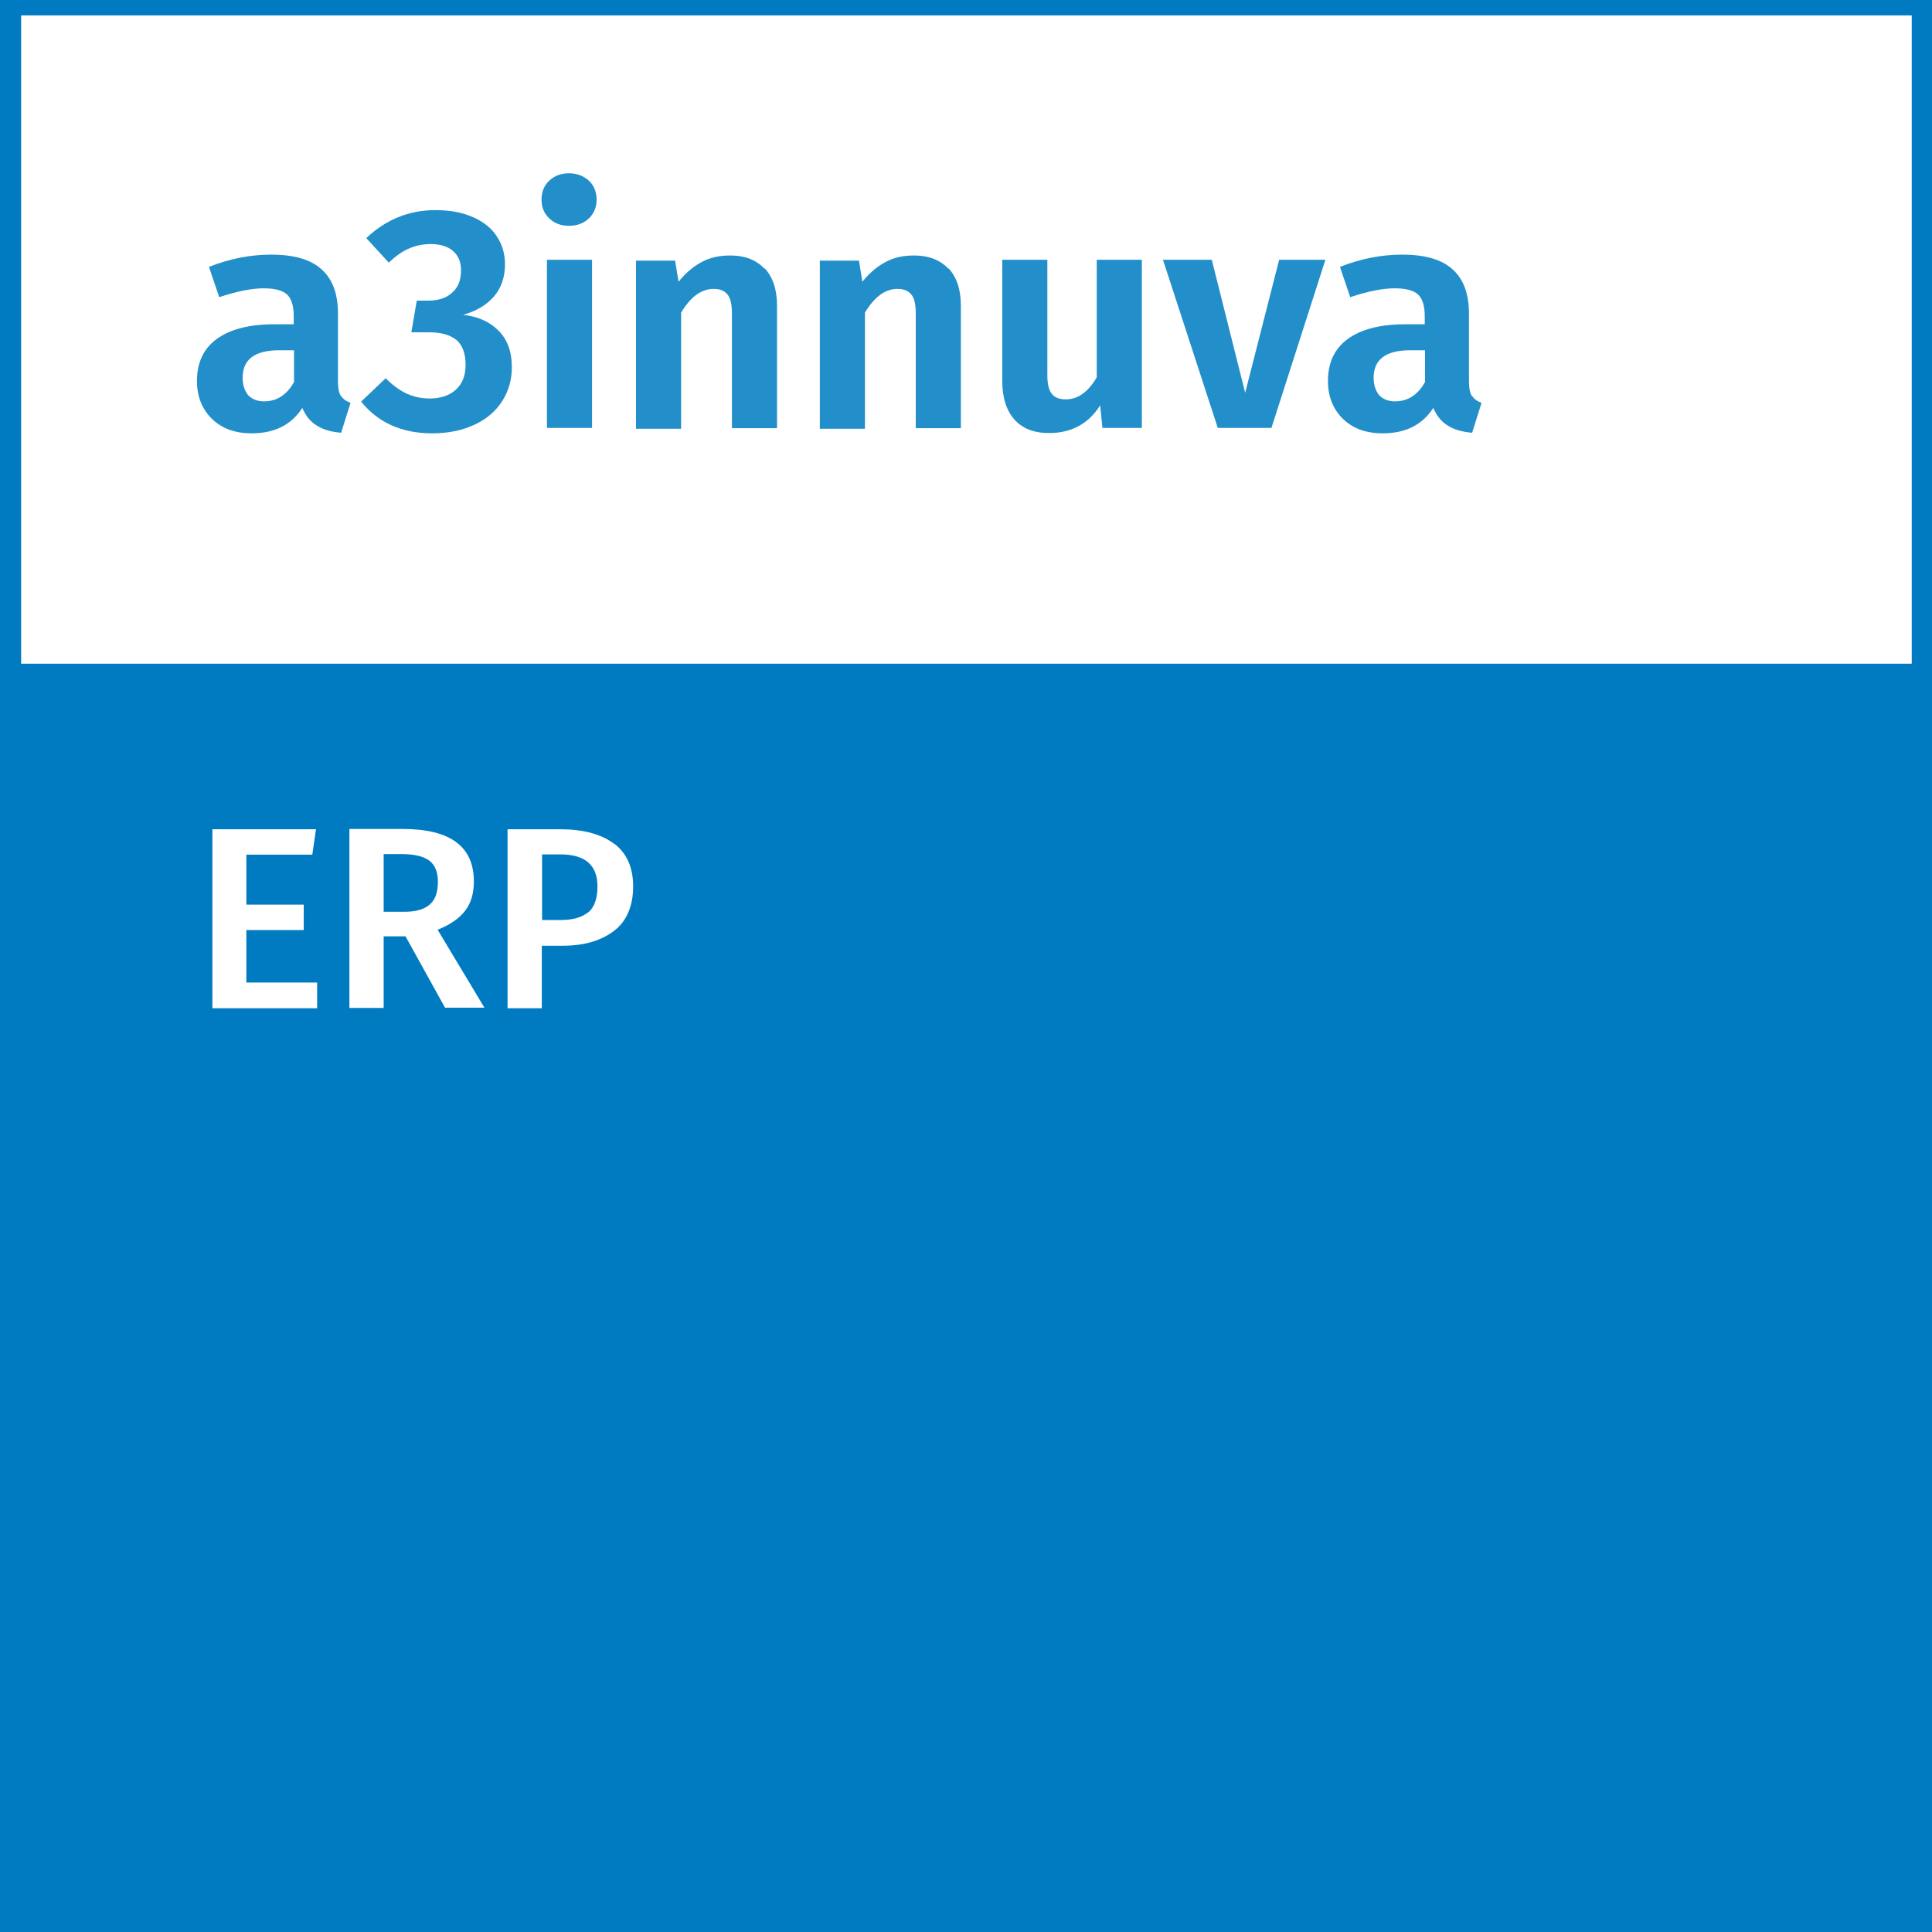
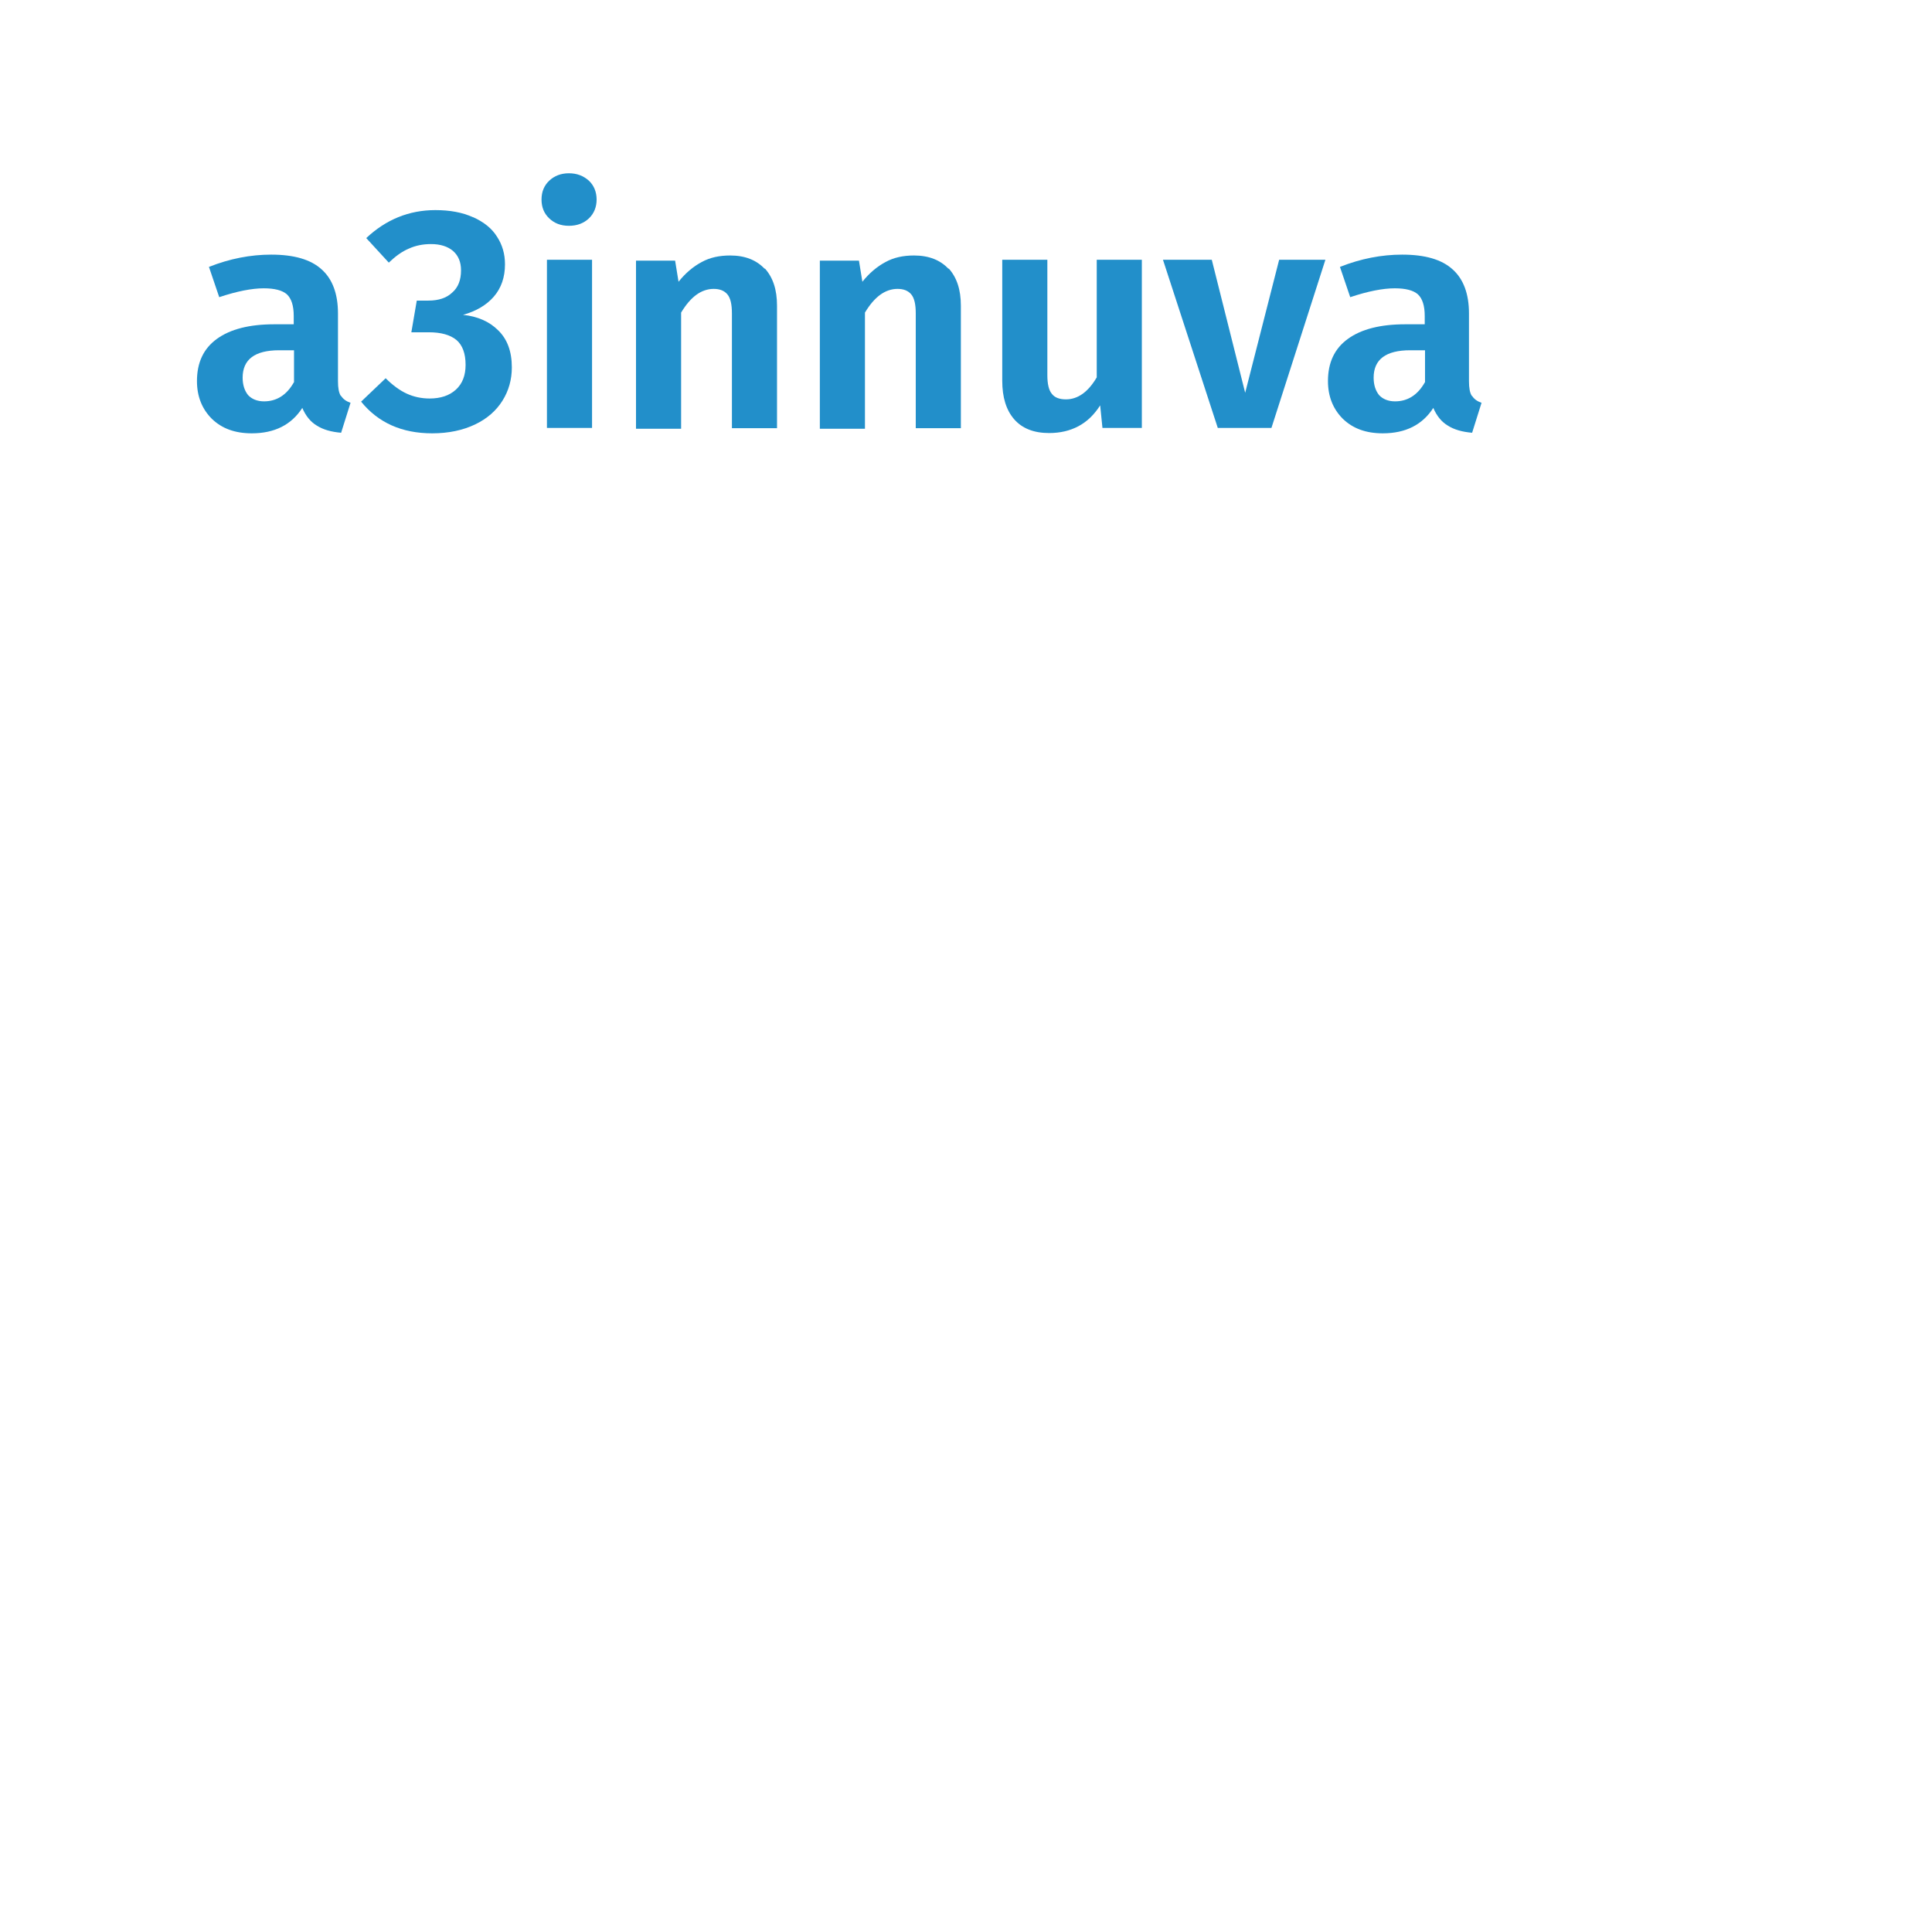
<svg xmlns="http://www.w3.org/2000/svg" id="Capa_1" viewBox="0 0 67.68 67.68">
  <defs>
    <style>.cls-1{fill:#fff;}.cls-2{fill:#228fca;}.cls-3{fill:#007bc1;}</style>
  </defs>
-   <rect class="cls-3" x="0" y="0" width="67.68" height="67.68" />
  <rect class="cls-1" x=".74" y=".54" width="66.23" height="22.71" />
  <g>
    <path class="cls-1" d="M11.07,29.05l-.13,.89h-2.31v1.75h2.01v.89h-2.01v1.84h2.48v.9h-3.67v-6.27h3.64Z" />
    <path class="cls-1" d="M14.2,32.8h-.76v2.51h-1.2v-6.27h1.87c1.66,0,2.49,.61,2.49,1.84,0,.42-.1,.76-.31,1.03-.21,.27-.53,.49-.96,.66l1.64,2.73h-1.38l-1.39-2.51Zm-.76-.86h.74c.38,0,.67-.08,.87-.25,.2-.17,.29-.43,.29-.8,0-.34-.1-.59-.3-.74-.2-.15-.52-.23-.96-.23h-.64v2.02Z" />
-     <path class="cls-1" d="M21.51,29.55c.44,.33,.67,.83,.67,1.5s-.22,1.22-.67,1.56-1.04,.52-1.79,.52h-.74v2.19h-1.2v-6.27h1.85c.8,0,1.43,.17,1.87,.5Zm-.91,2.42c.22-.18,.33-.49,.33-.92,0-.74-.43-1.12-1.3-1.12h-.64v2.3h.64c.43,0,.75-.09,.97-.27Z" />
  </g>
  <g>
    <path class="cls-2" d="M11.95,13.87c.07,.11,.18,.19,.33,.24l-.33,1.05c-.35-.03-.63-.11-.85-.25-.22-.13-.39-.34-.51-.62-.38,.59-.97,.89-1.77,.89-.59,0-1.05-.17-1.4-.51-.34-.34-.52-.78-.52-1.32,0-.65,.23-1.14,.7-1.48,.47-.34,1.14-.51,2.01-.51h.68v-.29c0-.36-.08-.61-.24-.76-.16-.14-.43-.21-.81-.21-.41,0-.93,.1-1.56,.31l-.36-1.06c.73-.29,1.46-.43,2.18-.43,.8,0,1.39,.17,1.77,.52,.38,.34,.57,.86,.57,1.54v2.38c0,.23,.03,.4,.1,.51Zm-1.65-.48v-1.12h-.52c-.85,0-1.28,.32-1.28,.96,0,.26,.07,.46,.19,.61,.13,.14,.32,.22,.56,.22,.44,0,.79-.22,1.04-.66Z" />
    <path class="cls-2" d="M16.58,7.61c.37,.17,.65,.39,.83,.68,.19,.29,.28,.61,.28,.97,0,.45-.13,.83-.39,1.13-.26,.3-.62,.51-1.08,.64,.5,.05,.92,.23,1.23,.54,.32,.31,.48,.74,.48,1.3,0,.43-.11,.82-.33,1.17-.22,.35-.54,.63-.96,.83-.42,.2-.92,.31-1.5,.31-1.06,0-1.89-.37-2.49-1.11l.86-.82c.25,.25,.5,.43,.74,.54,.24,.11,.51,.17,.8,.17,.38,0,.69-.1,.92-.31,.23-.21,.34-.5,.34-.87,0-.4-.11-.69-.32-.87-.22-.18-.54-.27-.97-.27h-.61l.19-1.11h.41c.35,0,.63-.09,.83-.28,.21-.18,.31-.44,.31-.78,0-.29-.09-.51-.28-.68-.19-.16-.45-.24-.77-.24-.28,0-.54,.05-.78,.16-.24,.1-.47,.27-.7,.49l-.79-.86c.69-.65,1.5-.98,2.42-.98,.51,0,.95,.08,1.32,.25Z" />
    <path class="cls-2" d="M20.63,6.33c.18,.17,.27,.4,.27,.66s-.09,.49-.27,.66-.41,.26-.7,.26-.51-.09-.69-.26c-.18-.17-.27-.39-.27-.66s.09-.49,.27-.66c.18-.17,.41-.26,.69-.26s.51,.09,.7,.26Zm.11,2.77v5.89h-1.58v-5.89h1.58Z" />
-     <path class="cls-2" d="M26.79,9.4c.29,.32,.43,.75,.43,1.31v4.29h-1.58v-4.02c0-.32-.05-.54-.16-.67-.11-.13-.27-.19-.48-.19s-.42,.07-.61,.21-.36,.34-.53,.62v4.07h-1.58v-5.89h1.37l.12,.74c.24-.3,.51-.53,.81-.69,.29-.16,.62-.23,1-.23,.52,0,.92,.16,1.21,.47Z" />
+     <path class="cls-2" d="M26.79,9.4c.29,.32,.43,.75,.43,1.31v4.29h-1.58v-4.02c0-.32-.05-.54-.16-.67-.11-.13-.27-.19-.48-.19s-.42,.07-.61,.21-.36,.34-.53,.62v4.07h-1.58v-5.89h1.37l.12,.74c.24-.3,.51-.53,.81-.69,.29-.16,.62-.23,1-.23,.52,0,.92,.16,1.21,.47" />
    <path class="cls-2" d="M33.23,9.4c.29,.32,.43,.75,.43,1.31v4.29h-1.58v-4.02c0-.32-.05-.54-.16-.67-.11-.13-.27-.19-.48-.19s-.42,.07-.61,.21-.36,.34-.53,.62v4.07h-1.58v-5.89h1.37l.12,.74c.24-.3,.51-.53,.81-.69,.29-.16,.62-.23,1-.23,.52,0,.92,.16,1.21,.47Z" />
    <path class="cls-2" d="M39.99,14.99h-1.37l-.08-.79c-.21,.33-.46,.57-.76,.73-.3,.16-.64,.24-1.03,.24-.53,0-.94-.16-1.22-.48-.28-.32-.42-.77-.42-1.35v-4.24h1.58v4.04c0,.31,.05,.53,.16,.66,.1,.13,.27,.19,.49,.19,.42,0,.78-.26,1.08-.77v-4.12h1.58v5.89Z" />
    <path class="cls-2" d="M46.43,9.1l-1.89,5.89h-1.88l-1.92-5.89h1.71l1.17,4.66,1.19-4.66h1.62Z" />
    <path class="cls-2" d="M51.57,13.87c.07,.11,.18,.19,.33,.24l-.33,1.05c-.35-.03-.63-.11-.85-.25-.22-.13-.39-.34-.51-.62-.38,.59-.97,.89-1.77,.89-.59,0-1.05-.17-1.4-.51-.34-.34-.52-.78-.52-1.32,0-.65,.23-1.14,.7-1.48,.47-.34,1.14-.51,2.01-.51h.68v-.29c0-.36-.08-.61-.24-.76-.16-.14-.43-.21-.81-.21-.41,0-.93,.1-1.56,.31l-.36-1.06c.73-.29,1.46-.43,2.18-.43,.8,0,1.39,.17,1.77,.52,.38,.34,.57,.86,.57,1.54v2.38c0,.23,.03,.4,.1,.51Zm-1.65-.48v-1.12h-.52c-.85,0-1.28,.32-1.28,.96,0,.26,.07,.46,.19,.61,.13,.14,.32,.22,.56,.22,.44,0,.79-.22,1.04-.66Z" />
  </g>
</svg>